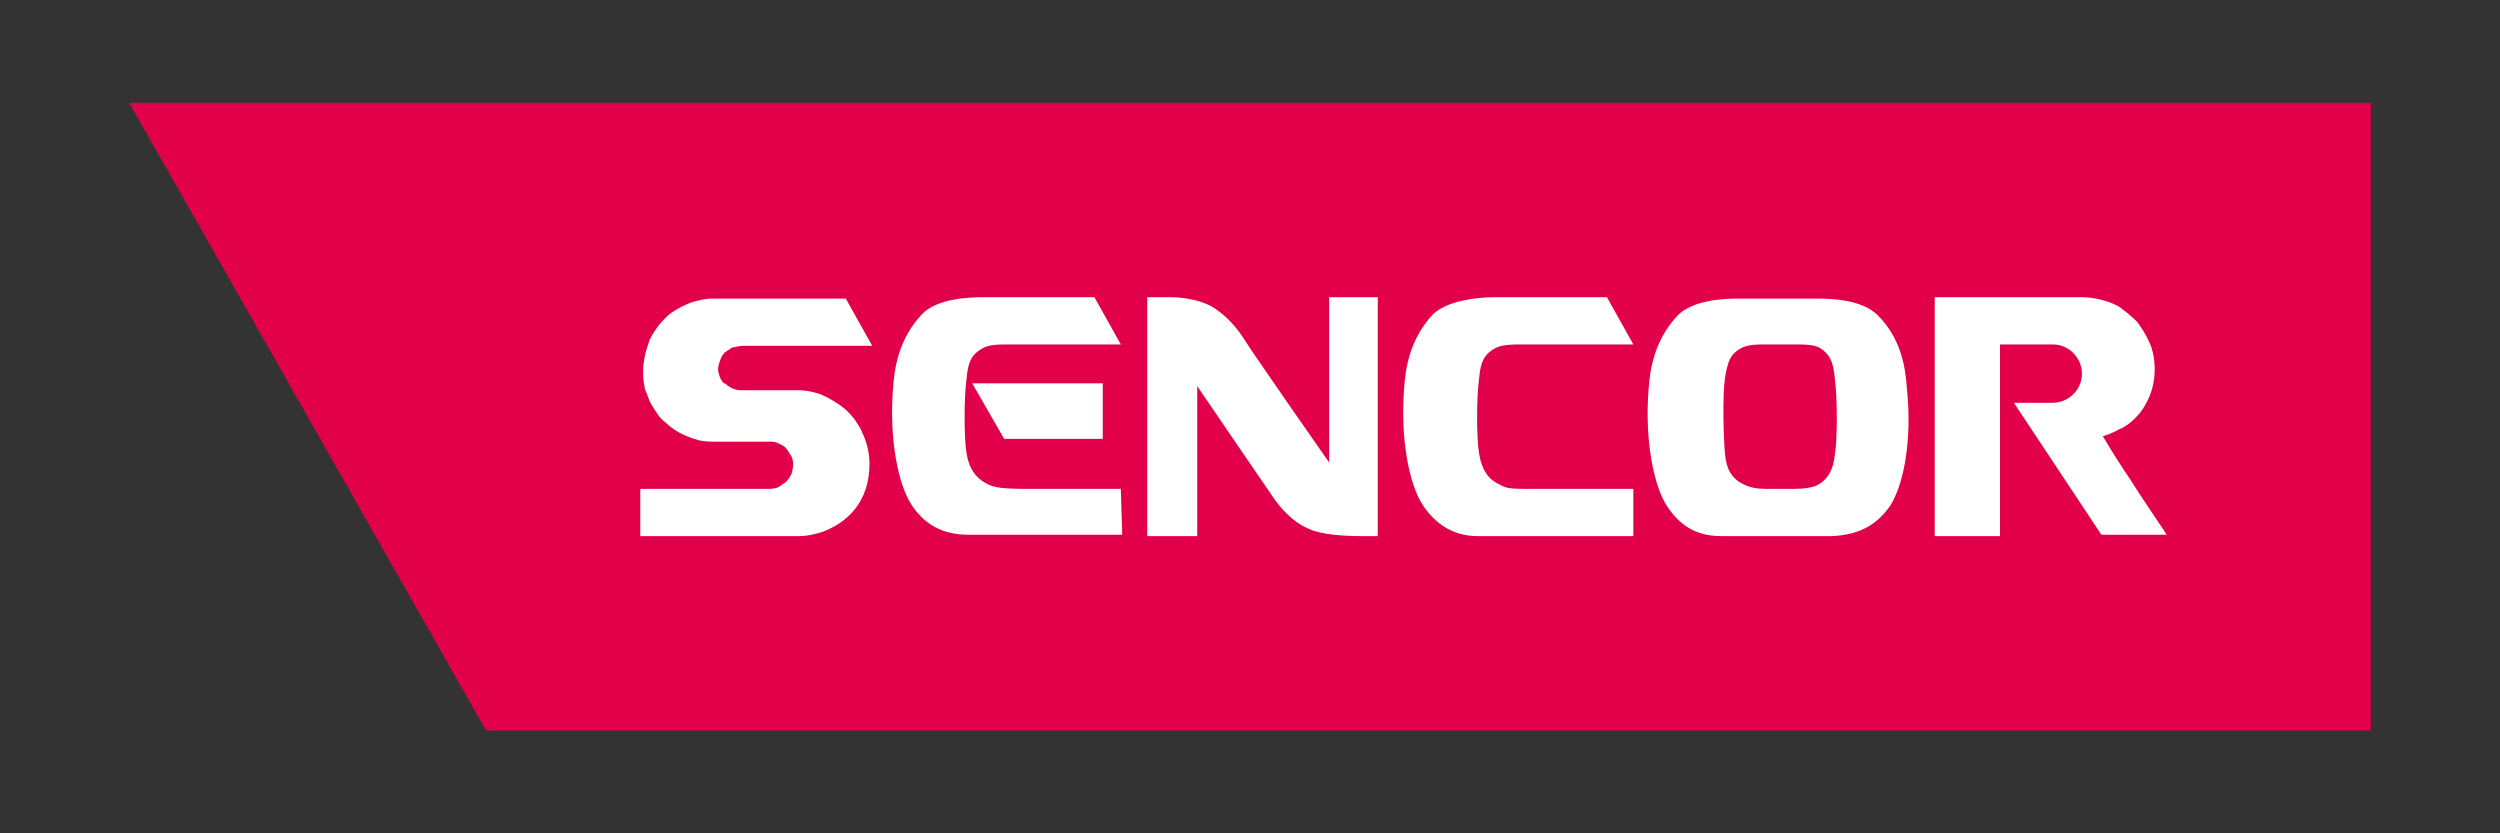
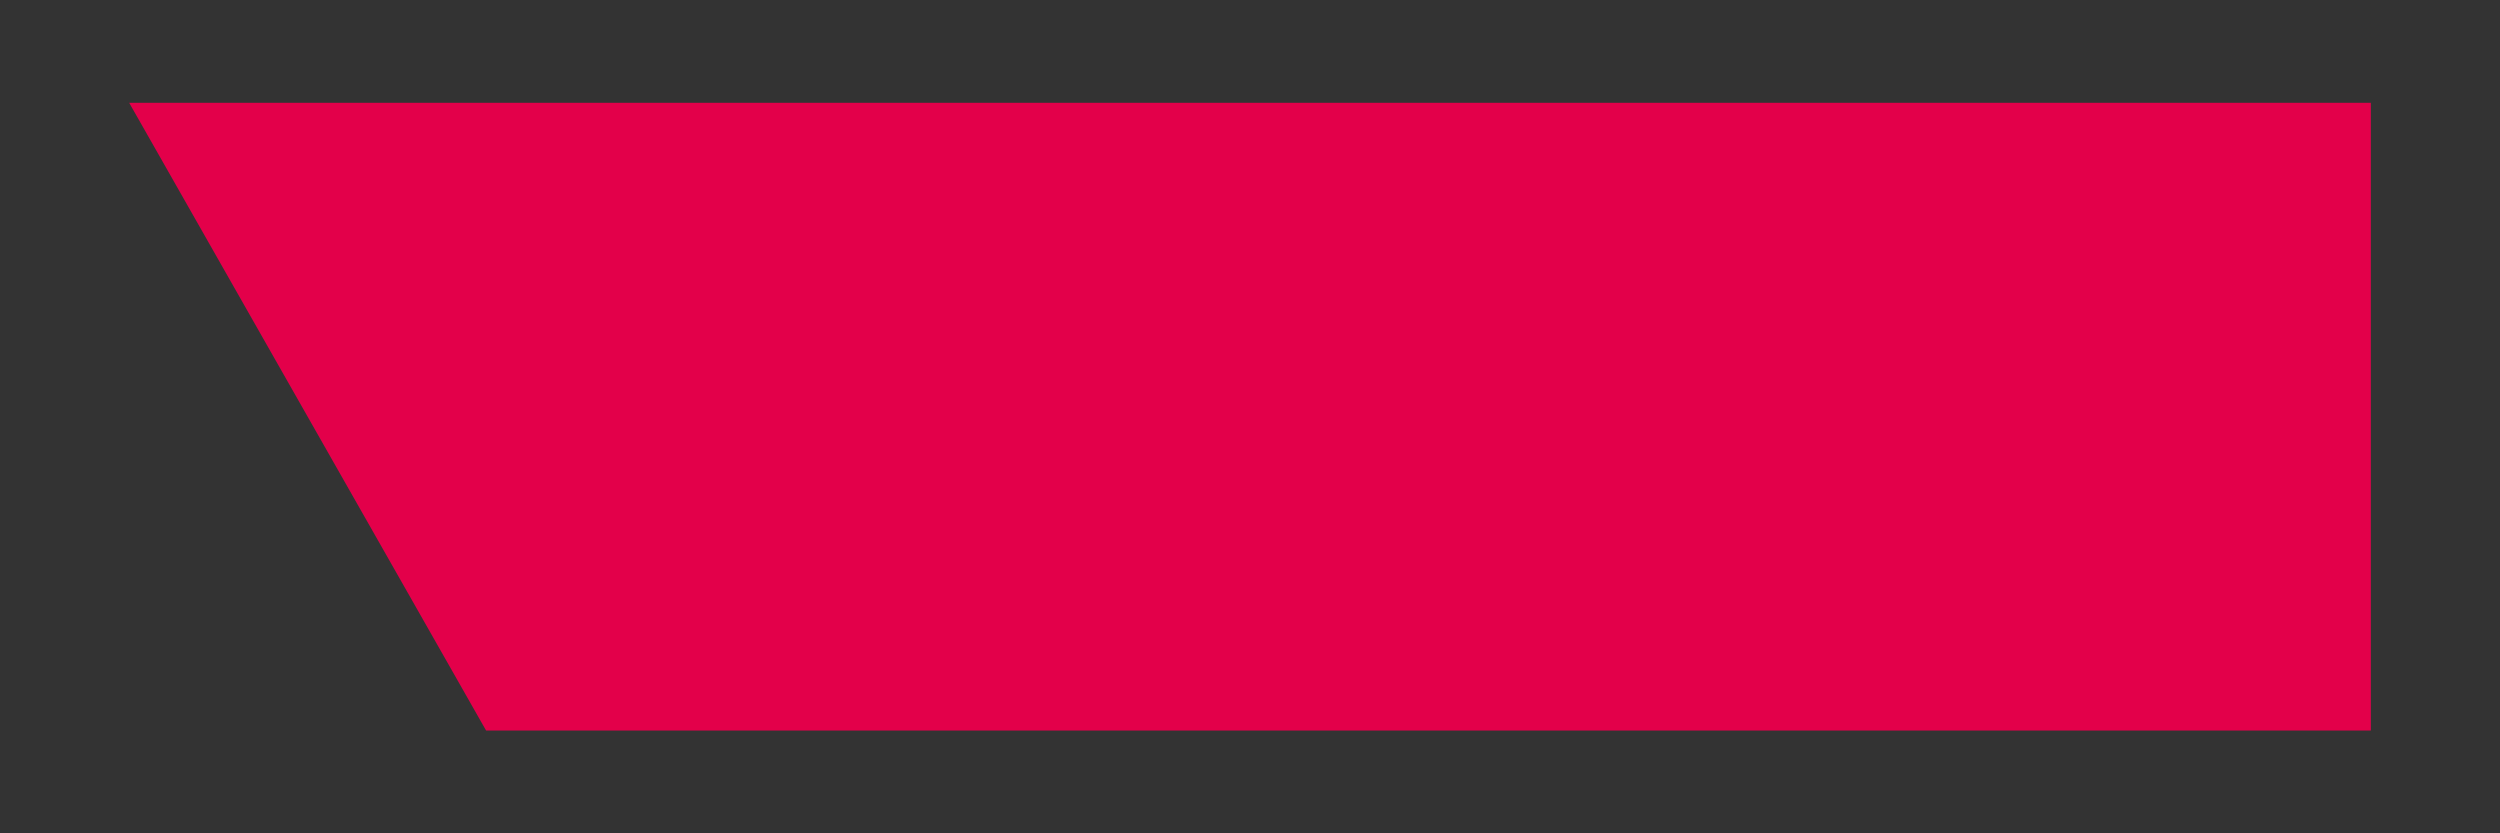
<svg xmlns="http://www.w3.org/2000/svg" version="1.1" id="Layer_1" x="0px" y="0px" viewBox="0 0 180 60" style="enable-background:new 0 0 180 60;" xml:space="preserve">
  <rect x="0" y="0" width="180" height="60" fill="#333333" stroke="none" />
  <style type="text/css">
	.st0{fill:#E3004A;}
	.st1{fill:#FFFFFF;}
</style>
  <polygon class="st0" points="35,52.6 170.7,52.6 170.7,7.4 9.3,7.4 " />
-   <path class="st1" d="M51.9,27.3c-0.1-0.2-0.2-0.5-0.2-0.7c0-0.3,0.1-0.5,0.2-0.8c0.1-0.2,0.2-0.4,0.4-0.5c0.1-0.1,0.2-0.1,0.3-0.2  c0.1-0.1,0.2-0.1,0.3-0.1c0.3-0.1,0.6-0.1,0.6-0.1l9.3,0l-1.9-3.4h-9.7c0,0-0.6,0-1.5,0.3c-0.5,0.2-1.1,0.5-1.6,0.9  c-0.3,0.3-0.6,0.6-0.8,0.9c-0.2,0.3-0.5,0.7-0.6,1.1c-0.3,0.8-0.4,1.6-0.4,2c0,0.2,0,0.6,0.1,1.1c0,0.2,0.1,0.4,0.2,0.6  c0,0.1,0.1,0.2,0.1,0.3c0.1,0.3,0.3,0.6,0.5,0.9c0.2,0.3,0.4,0.6,0.7,0.8c0.5,0.5,1.2,0.9,1.8,1.1c0.2,0.1,0.4,0.1,0.6,0.2  c0.5,0.1,0.9,0.1,0.9,0.1l4.3,0c0,0,0.3,0,0.5,0.1c0.2,0.1,0.5,0.2,0.7,0.5c0.1,0.2,0.2,0.3,0.3,0.5c0.1,0.2,0.1,0.4,0.1,0.6  c0,0.3-0.1,0.5-0.1,0.6c-0.1,0.2-0.3,0.5-0.4,0.6c-0.2,0.1-0.4,0.3-0.6,0.4c-0.3,0.1-0.6,0.1-0.6,0.1l-9.3,0v3.4l11.5,0  c0,0,0.7,0,1.6-0.3c0.8-0.3,1.7-0.8,2.4-1.7c0.6-0.8,1-1.8,1-3.2c0-0.8-0.2-1.6-0.5-2.2c-0.1-0.3-0.3-0.6-0.5-0.9  c-0.2-0.3-0.4-0.5-0.7-0.8c-0.6-0.5-1.3-0.9-1.8-1.1c-0.8-0.3-1.5-0.3-1.5-0.3l-4.3,0c0,0-0.2,0-0.5-0.1c-0.2-0.1-0.4-0.2-0.6-0.4  C52.2,27.7,52,27.5,51.9,27.3 M80.7,35.2l-6.1,0c-1.7,0-2.8,0-3.4-0.3c-0.9-0.4-1.4-1.1-1.6-2.2c-0.2-1.1-0.2-4.1,0-5.5  c0.1-1.2,0.4-1.7,1.1-2.1c0.5-0.3,1.2-0.3,1.9-0.3c0.5,0,1,0,1.3,0h6.8l-1.9-3.4h-7.4c0,0-0.2,0-0.6,0c-1.1,0-3.3,0.1-4.4,1.2  c-1.7,1.8-2,3.9-2.1,5.3c-0.3,3.8,0.4,7,1.3,8.4c0.9,1.4,2.2,2.2,4.1,2.2c0.6,0,0.9,0,1.8,0h9.3L80.7,35.2z M72.3,31.6h7.1v-4H70  L72.3,31.6z M99.2,38.6V21.4h-3.5v11.9c0,0-5.6-8-6.2-9c-0.6-0.9-1.2-1.5-1.9-2c-1.2-0.9-3.2-0.9-3.2-0.9h-1.8v17.2h3.6V27.8  c0,0,4.7,6.9,5.6,8.2c0.8,1.1,1.7,1.8,2.5,2.1c0.8,0.4,2.6,0.5,3.7,0.5C98.7,38.6,99.2,38.6,99.2,38.6 M108.3,38.6h9.3v-3.4h-7.1  c-1.7,0-2,0-2.5-0.3c-0.9-0.4-1.3-1.1-1.5-2.2c-0.2-1.1-0.2-4.1,0-5.5c0.1-1.2,0.4-1.7,1.1-2.1c0.5-0.3,1.3-0.3,2-0.3  c0.5,0,0.9,0,1.2,0h6.8l-1.9-3.4h-7.4c0,0-0.3,0-0.7,0c-1.1,0-3.3,0.2-4.4,1.2c-1.7,1.8-2,3.9-2.1,5.3c-0.3,3.8,0.4,7,1.3,8.4  c0.9,1.4,2.2,2.3,4,2.3H108.3z M132.1,32.8c-0.1,1-0.5,1.8-1.4,2.2c-0.3,0.1-0.8,0.2-1.5,0.2h-2c-0.7,0-1.2-0.1-1.6-0.3  c-0.9-0.4-1.3-1.1-1.4-2.2c-0.1-1.1-0.2-4.1,0-5.5c0.2-1.2,0.4-1.7,1.1-2.1c0.5-0.3,1.2-0.3,1.9-0.3c0.2,0,1.7,0,2,0  c0.7,0,1.5,0,1.9,0.3c0.6,0.4,0.9,0.9,1,2.1C132.3,28.6,132.3,31.7,132.1,32.8 M136.1,36.4c0.9-1.4,1.6-4.5,1.2-8.4  c-0.1-1.5-0.4-3.6-2.1-5.3c-1.1-1.1-3.2-1.2-4.3-1.2c-0.4,0-0.6,0-0.6,0h-2.3h-2.3h-0.6c-1,0-3.2,0.1-4.3,1.2  c-1.7,1.8-2,3.9-2.1,5.3c-0.3,3.8,0.4,7,1.3,8.4c0.9,1.4,2.1,2.2,3.9,2.2c0.5,0,0.9,0,1.8,0c0.8,0,1.6,0,2.2,0c0.7,0,1.5,0,2.2,0  c0.8,0,1.2,0,1.8,0C134,38.5,135.2,37.7,136.1,36.4 M154.1,29.7c1.2-1.6,1.2-3.4,0.8-4.7c-0.2-0.5-0.4-0.9-0.6-1.2  c-0.2-0.3-0.3-0.5-0.5-0.7c-0.4-0.4-0.8-0.7-1.2-1c-1.2-0.7-2.6-0.7-2.6-0.7h-10.7v17.2h4.7V24.8l3.8,0v0c1.2,0,2.1,1,2.1,2.1  c0,1.2-1,2.1-2.1,2.1l-2.8,0l6.3,9.5l0,0h0h4.7c-0.1-0.2-1.9-2.8-2.7-4.1c-0.9-1.3-1.9-3-1.9-3s0.5-0.1,1.2-0.5  C153.1,30.7,153.6,30.3,154.1,29.7" />
</svg>